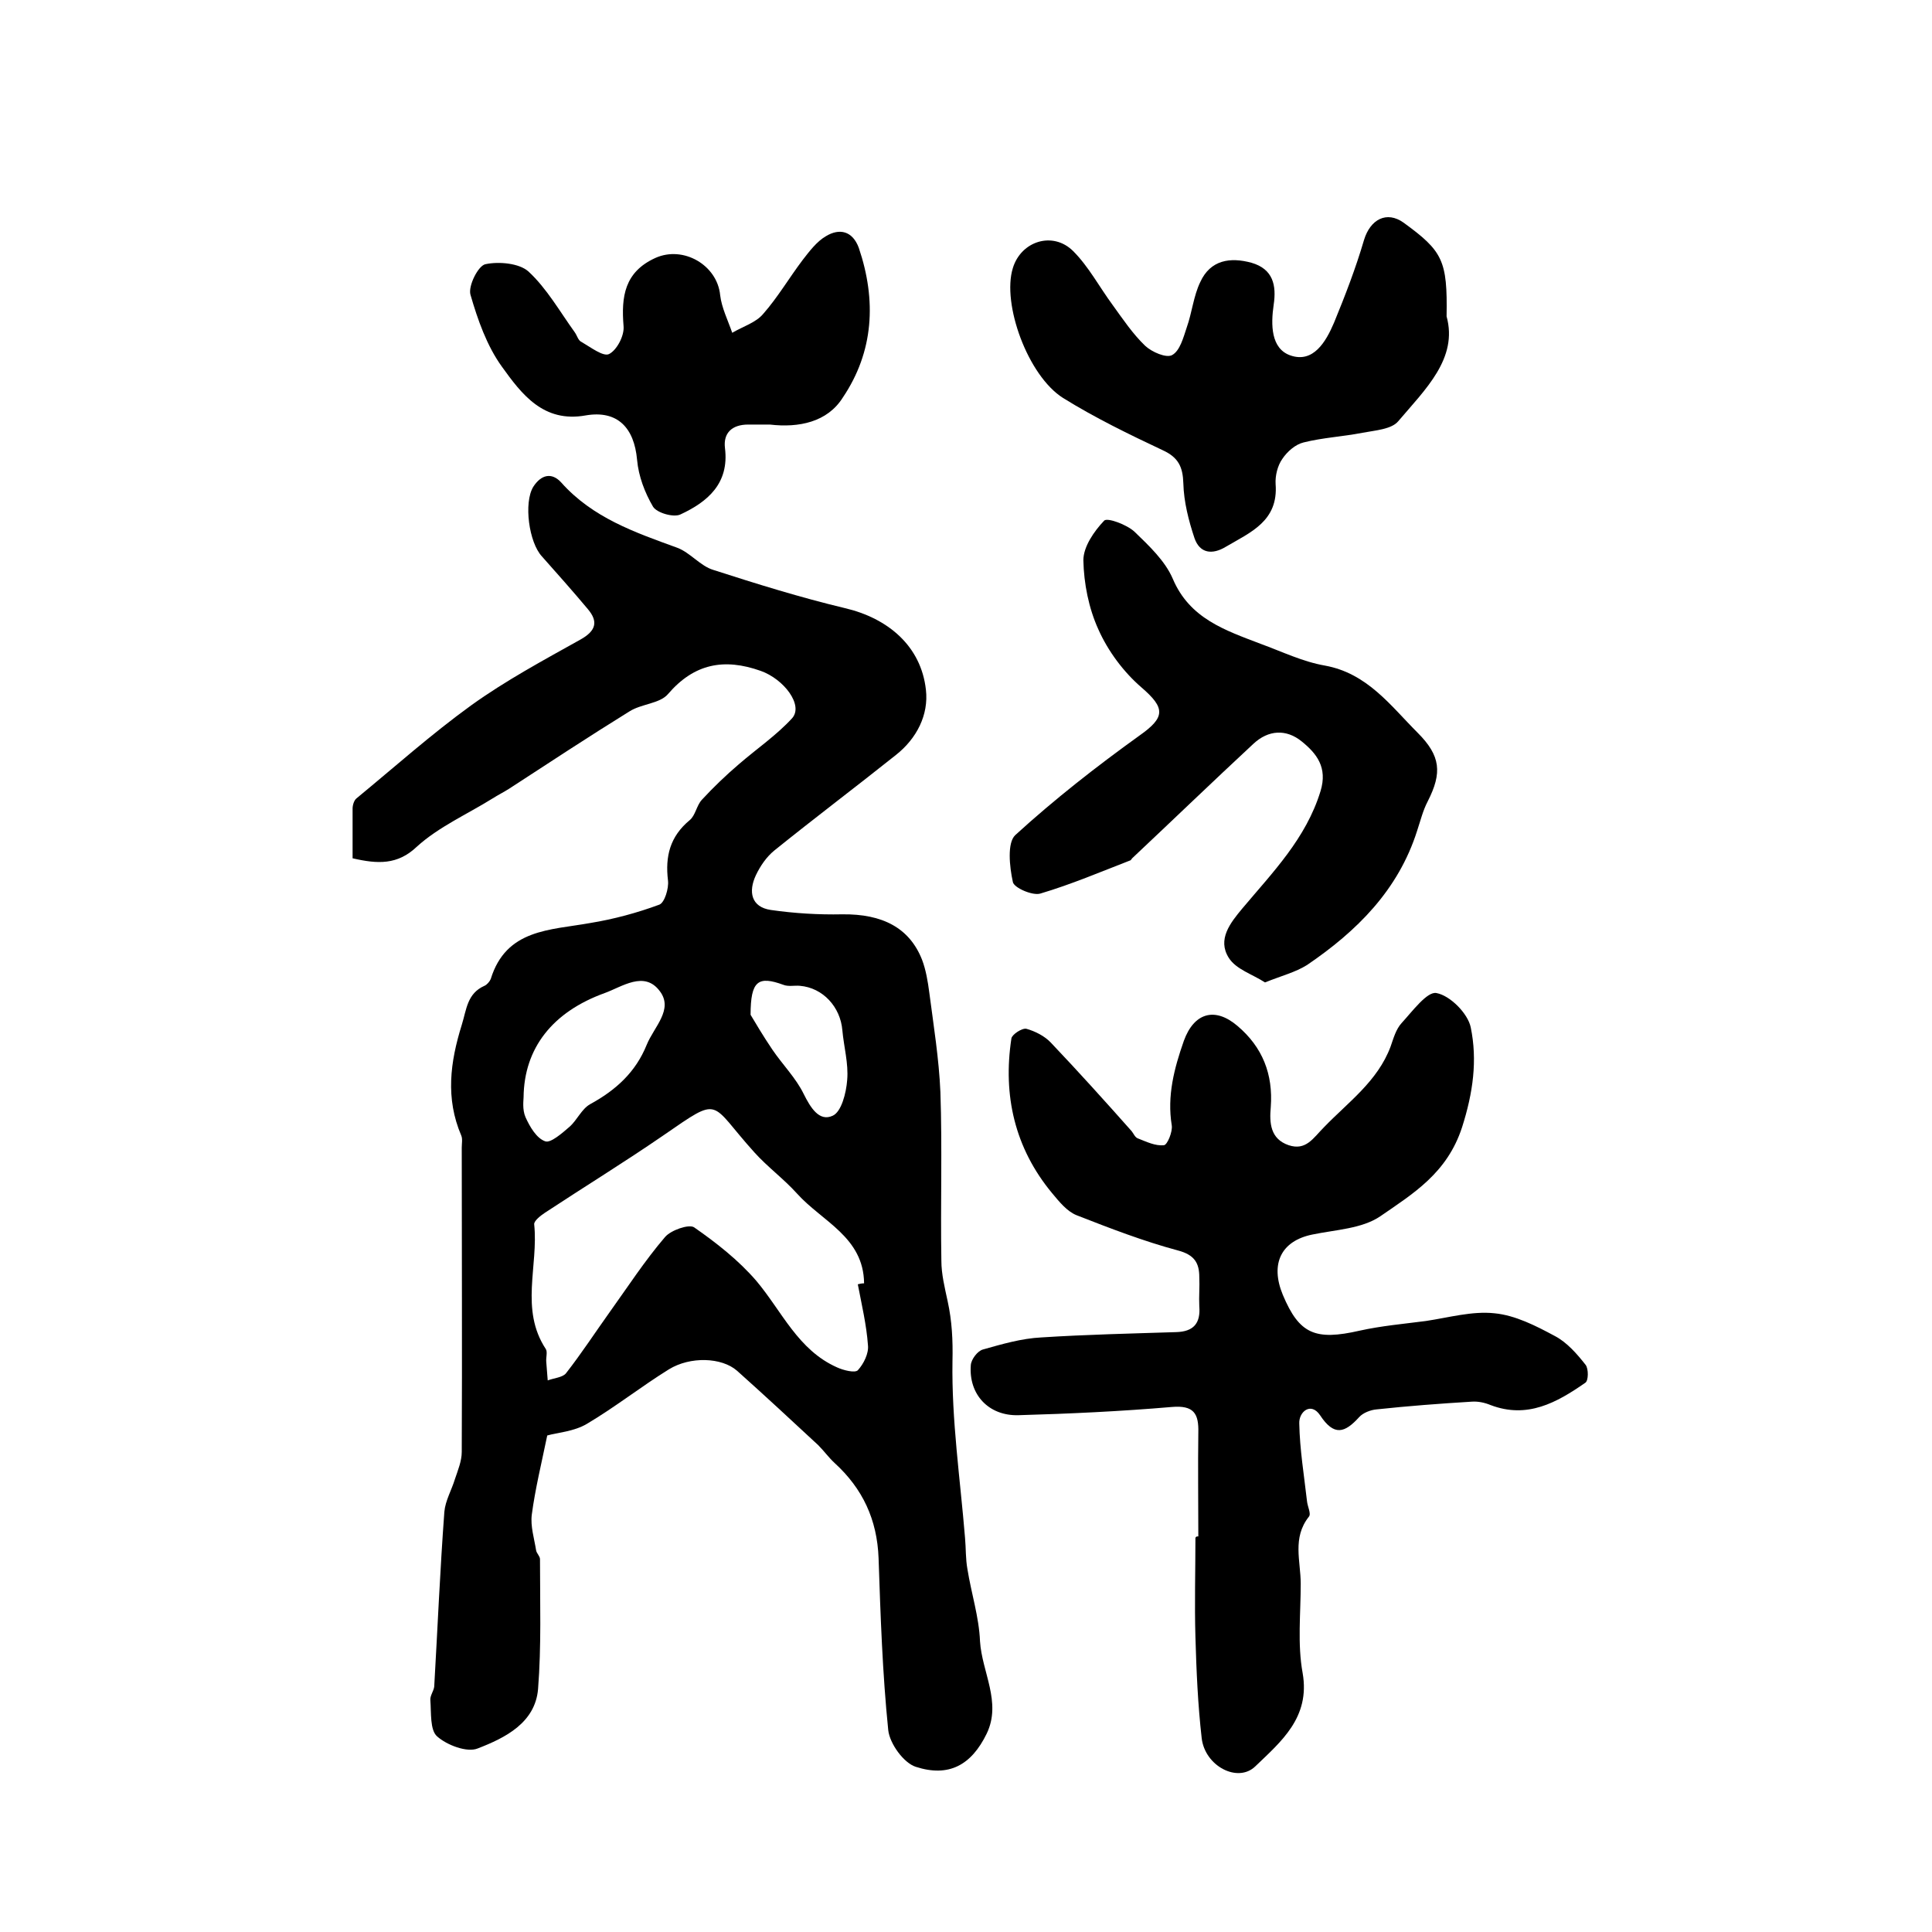
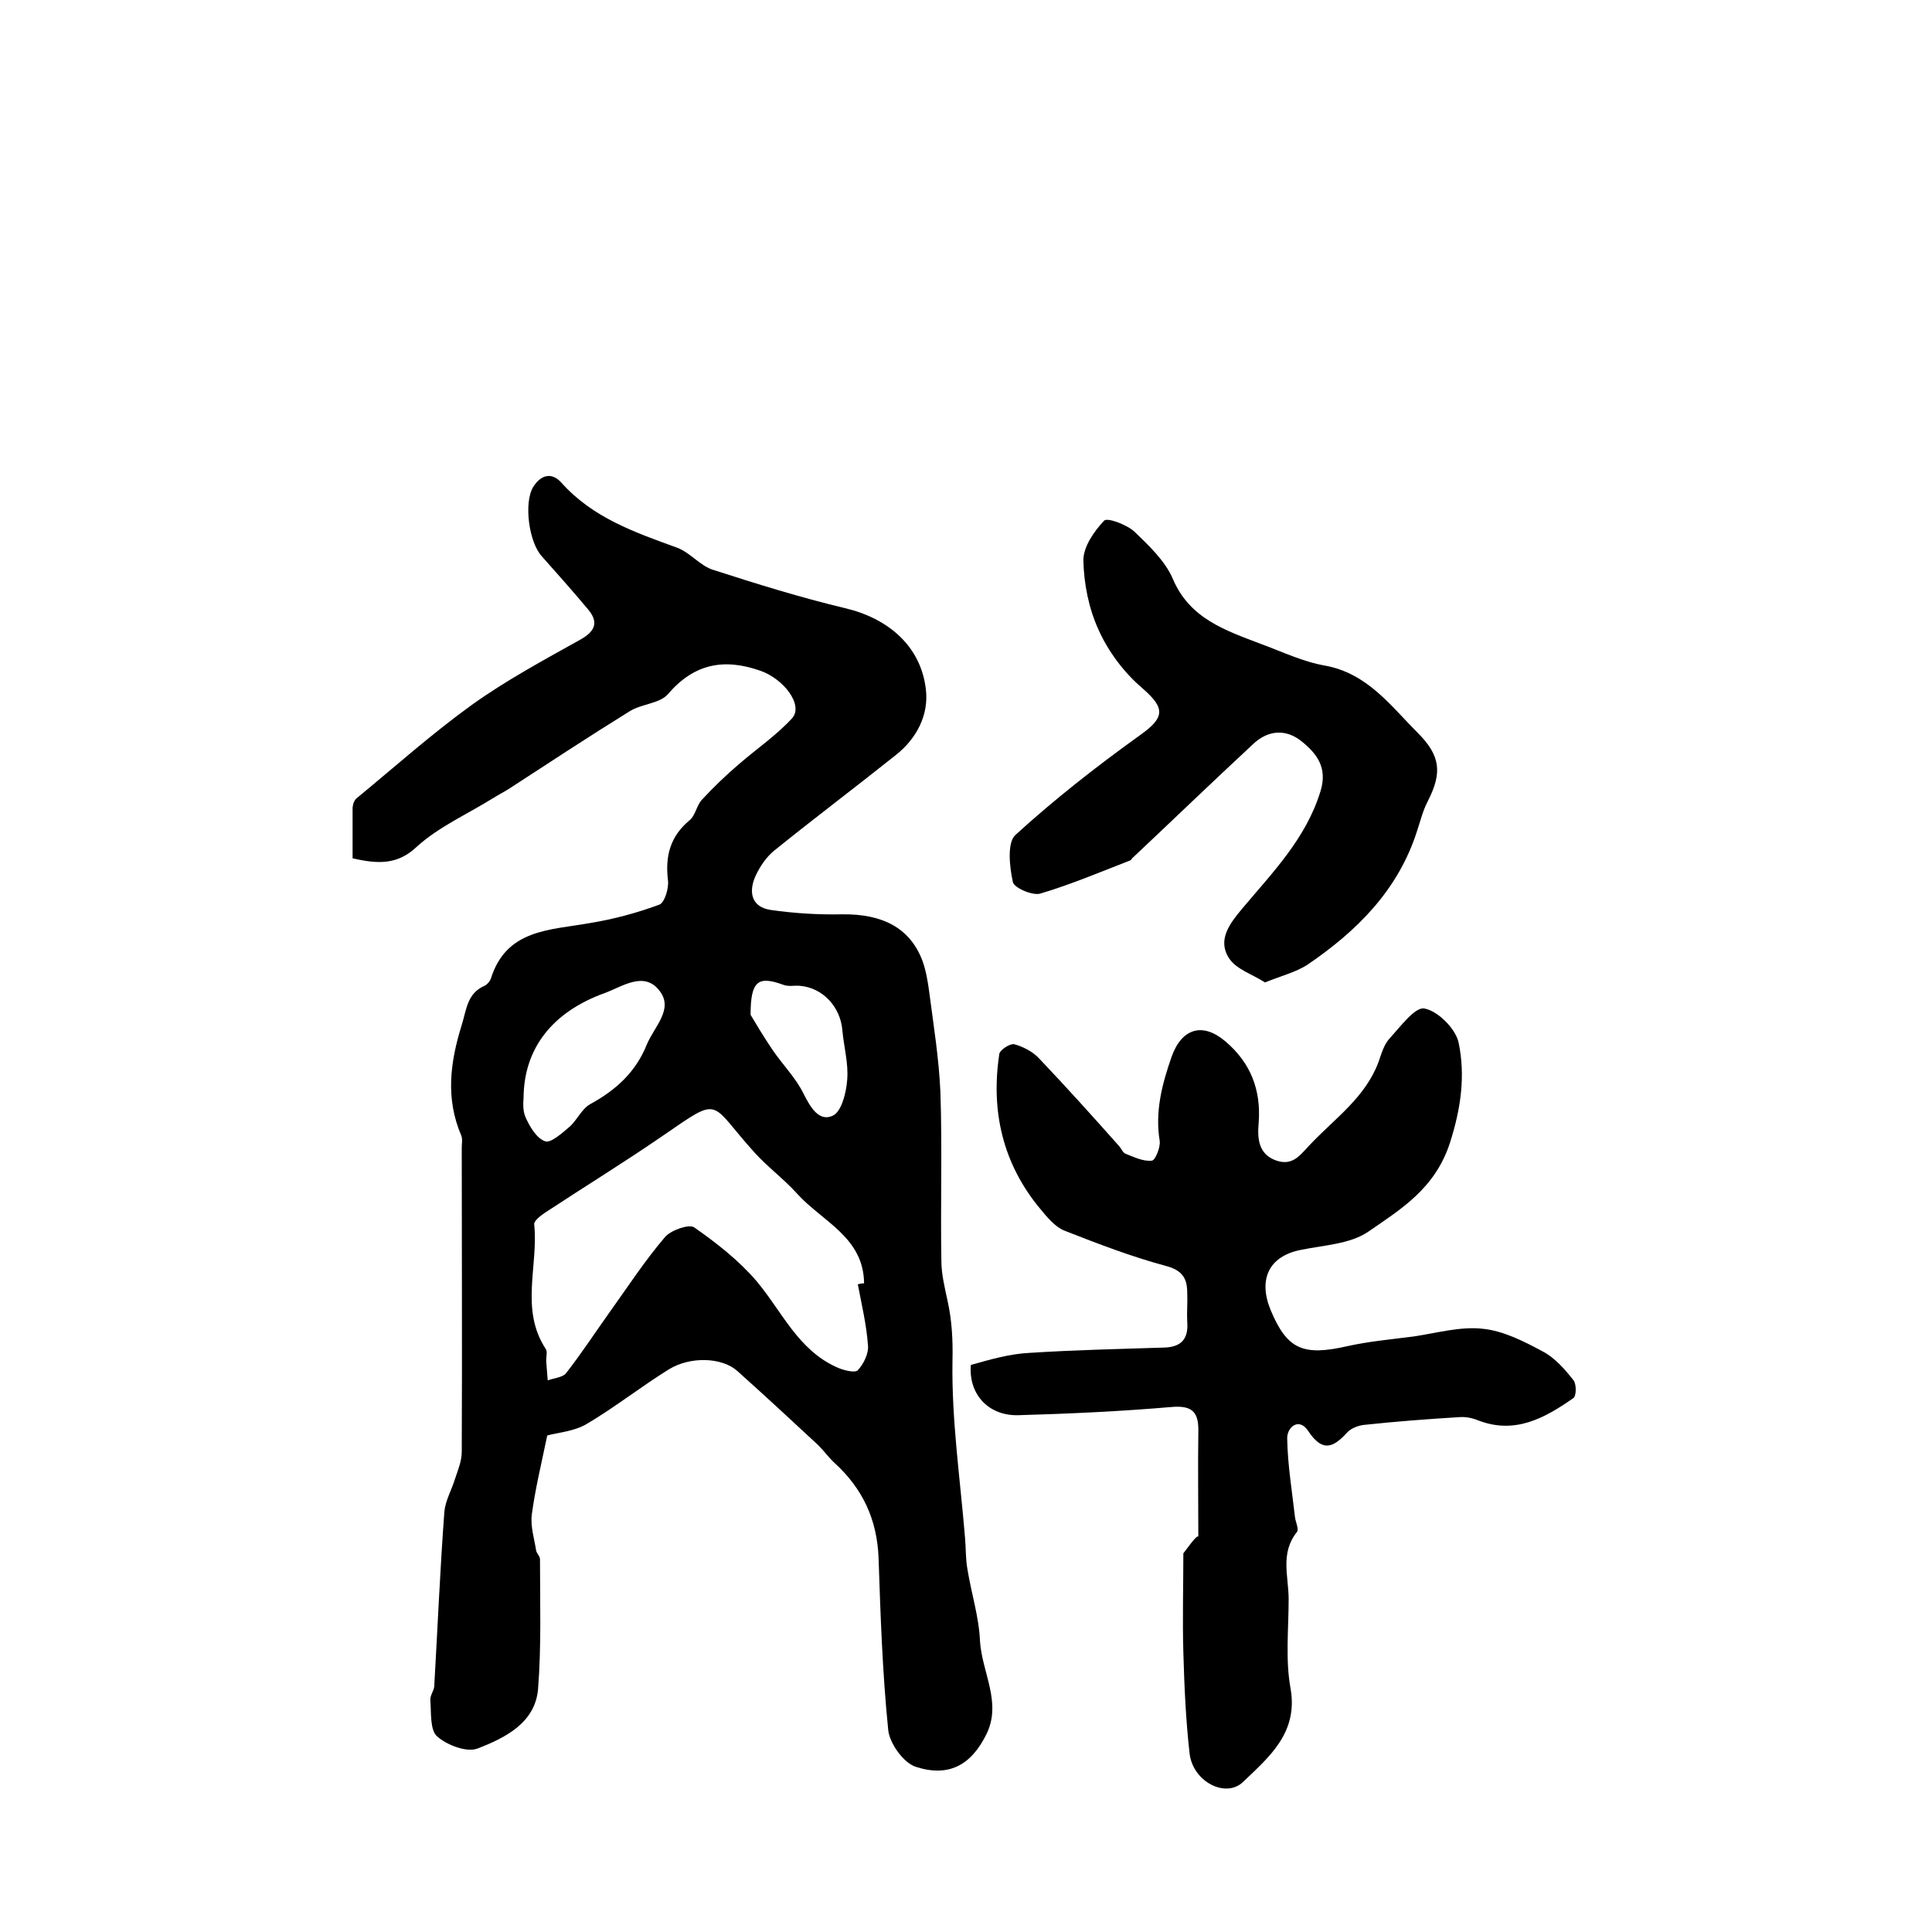
<svg xmlns="http://www.w3.org/2000/svg" version="1.1" id="图层_1" x="0px" y="0px" viewBox="0 0 400 400" style="enable-background:new 0 0 400 400;" xml:space="preserve">
  <style type="text/css">
	.st0{fill:#FFFFFF;}
</style>
  <g>
    <path d="M73,177.7c0-3.4,0-6.9,0-10.3c0-0.7,0.3-1.7,0.8-2.1c7.9-6.5,15.5-13.3,23.8-19.3c7.1-5.1,14.9-9.3,22.6-13.6   c3.2-1.8,3.7-3.7,1.5-6.3c-3.1-3.7-6.3-7.3-9.5-10.9c-2.7-2.9-3.8-11.1-1.8-14.4c1.6-2.5,3.8-3.1,5.8-0.9   c6.5,7.3,15.2,10.3,24,13.5c2.7,1,4.8,3.8,7.5,4.6c9,2.9,18,5.7,27.2,7.9c9,2.1,15.8,7.9,16.8,16.9c0.6,5.2-1.9,10.1-6.2,13.5   c-8.4,6.7-16.9,13.1-25.2,19.8c-1.6,1.3-2.9,3.2-3.8,5.1c-1.6,3.4-1,6.6,3.1,7.2c4.9,0.7,9.8,1,14.8,0.9c8.3-0.1,13.9,2.8,16.5,9.4   c0.8,2.1,1.2,4.5,1.5,6.8c0.9,6.9,2,13.7,2.3,20.6c0.4,11.6,0,23.3,0.2,34.9c0,2.8,0.7,5.6,1.3,8.4c0.9,4.1,1.1,8.1,1,12.4   c-0.2,12.2,1.6,24.4,2.6,36.6c0.2,2.2,0.1,4.3,0.5,6.5c0.8,5,2.4,9.9,2.6,14.9c0.4,6.4,4.5,12.6,1.4,19.1   c-3.2,6.6-7.9,9.1-14.7,6.9c-2.5-0.8-5.4-4.8-5.7-7.6c-1.2-11.8-1.6-23.7-2-35.6c-0.3-8-3.3-14.4-9.1-19.7   c-1.2-1.1-2.2-2.5-3.4-3.7c-5.6-5.2-11.1-10.3-16.8-15.4c-3.2-2.8-9.7-3-14.1-0.3c-5.8,3.6-11.1,7.8-17,11.3   c-2.7,1.6-6.1,1.8-8.2,2.4c-1.2,5.8-2.5,11.1-3.2,16.4c-0.3,2.4,0.5,4.9,0.9,7.4c0.1,0.6,0.8,1.2,0.8,1.8c0,9,0.3,18-0.4,26.9   c-0.6,7-6.8,10.1-12.5,12.3c-2.2,0.9-6.4-0.7-8.4-2.5c-1.5-1.3-1.2-4.9-1.4-7.5c-0.1-0.9,0.7-1.9,0.8-2.8   c0.7-12.1,1.2-24.1,2.1-36.2c0.2-2.3,1.5-4.5,2.2-6.8c0.6-1.8,1.4-3.7,1.4-5.6c0.1-21,0-42,0-63c0-0.8,0.2-1.8-0.1-2.5   c-3.3-7.7-2.3-15.2,0.1-22.9c1-3.2,1.1-6.5,4.7-8.1c0.5-0.2,1.1-0.9,1.3-1.4c3.2-10.4,12.3-10.1,20.6-11.6   c4.9-0.8,9.7-2.1,14.3-3.8c1.1-0.4,2-3.4,1.8-5c-0.6-5,0.4-9.1,4.5-12.5c1.2-1,1.4-3,2.5-4.2c2.4-2.6,5-5.1,7.7-7.4   c3.7-3.2,7.8-6,11-9.5c2.4-2.7-1.7-8.1-6.5-9.8c-7.6-2.7-13.8-1.5-19.2,4.8c-1.7,2-5.5,2-8,3.6c-8.4,5.2-16.6,10.6-24.9,16   c-1.1,0.7-2.3,1.3-3.4,2c-5.3,3.3-11.2,5.9-15.7,10C82.3,179.1,78.2,178.9,73,177.7z M177.6,265.9c0.4-0.1,0.8-0.2,1.3-0.2   c-0.1-9.6-8.7-12.8-13.9-18.6c-2.7-3-6.1-5.5-8.8-8.5c-9.5-10.5-6.7-11.9-18.9-3.5c-8,5.5-16.3,10.6-24.5,16   c-0.9,0.6-2.3,1.7-2.2,2.4c0.9,8.6-3,17.6,2.4,25.8c0.4,0.6,0,1.8,0.1,2.7c0.1,1.3,0.2,2.6,0.3,3.8c1.3-0.5,3.1-0.6,3.8-1.5   c3.2-4.1,6-8.4,9-12.6c3.8-5.3,7.3-10.7,11.5-15.6c1.2-1.4,4.9-2.7,6-2c4.6,3.2,9.2,6.8,12.9,11.1c5.3,6.3,8.6,14.3,16.7,17.9   c1.3,0.6,3.7,1.2,4.3,0.6c1.2-1.3,2.3-3.5,2.1-5.2C179.4,274.3,178.4,270.1,177.6,265.9z M108.4,227.2c0,0.5-0.3,2.5,0.4,4.1   c0.9,2,2.3,4.4,4.1,5c1.1,0.4,3.5-1.7,5-3c1.6-1.4,2.5-3.7,4.3-4.7c5.3-2.9,9.4-6.6,11.7-12.3c1.5-3.7,5.6-7.3,2.7-11.1   c-3.2-4.3-7.8-0.9-11.4,0.4C114.4,209.5,108.5,217,108.4,227.2z M155.4,210.1c0.9,1.5,2.6,4.4,4.5,7.2c2.1,3.1,4.9,5.9,6.5,9.2   c1.4,2.8,3.2,5.8,6,4.5c1.8-0.8,2.8-4.7,3-7.4c0.3-3.4-0.7-6.9-1-10.3c-0.4-4.8-4-8.8-8.8-9.2c-1.1-0.1-2.4,0.2-3.4-0.2   C157,202,155.4,203,155.4,210.1z" />
-     <path d="M248.1,318.1c0-7.2-0.1-14.3,0-21.5c0.1-3.9-0.9-5.7-5.5-5.3c-10.5,0.9-21.1,1.4-31.7,1.7c-6.2,0.2-10.4-4.3-9.9-10.4   c0.1-1.2,1.4-2.9,2.5-3.2c3.9-1.1,8-2.3,12.1-2.5c9.3-0.6,18.6-0.8,27.9-1.1c3.6-0.1,5.1-1.8,4.8-5.4c-0.1-2,0.1-4,0-6   c0-2.9-1-4.6-4.4-5.5c-7.1-1.9-14.1-4.6-21-7.3c-2-0.8-3.6-2.8-5.1-4.6c-7.7-9.3-10.2-20.2-8.4-32c0.1-0.8,2.2-2.2,3.1-2   c1.8,0.5,3.8,1.5,5.1,2.9c5.7,6,11.2,12.1,16.7,18.3c0.4,0.5,0.7,1.3,1.3,1.5c1.8,0.7,3.6,1.6,5.4,1.4c0.7-0.1,1.8-2.8,1.6-4.1   c-1-6.1,0.5-11.8,2.5-17.5c2.1-5.8,6.4-7.1,11.1-3.1c5.2,4.4,7.4,10,6.9,16.8c-0.3,3.3-0.1,6.6,3.7,7.9c3.6,1.2,5.1-1.5,7.3-3.7   c5-5.2,11.1-9.5,13.8-16.7c0.6-1.7,1.1-3.6,2.3-4.9c2.2-2.4,5.3-6.6,7.2-6.2c2.8,0.5,6.5,4.2,7.1,7.1c1.4,6.8,0.5,13.5-1.8,20.7   c-3.1,9.5-10.1,13.7-16.9,18.4c-3.8,2.6-9.3,2.8-14.1,3.8c-6.4,1.3-8.8,6-6.1,12.5c3.4,8.1,6.7,9.5,15.9,7.4c4.5-1,9.1-1.4,13.7-2   c4.7-0.7,9.6-2.1,14.2-1.6c4.3,0.4,8.6,2.6,12.5,4.7c2.5,1.3,4.6,3.7,6.4,6c0.6,0.8,0.6,3.3-0.1,3.7c-5.9,4.1-12,7.5-19.6,4.6   c-1.2-0.5-2.6-0.8-3.9-0.7c-6.6,0.4-13.2,0.9-19.7,1.6c-1.2,0.1-2.8,0.7-3.6,1.6c-3,3.3-5.2,4-8.1-0.4c-1.9-2.8-4.4-0.7-4.3,1.7   c0.1,5.4,1,10.8,1.6,16.1c0.1,1.1,0.9,2.6,0.4,3.2c-3.5,4.4-1.7,9.2-1.7,13.9c0,6.2-0.7,12.5,0.4,18.5c1.6,9.2-4.5,14.2-9.8,19.3   c-3.6,3.5-10.4,0-11.1-5.8c-0.8-7-1.1-14-1.3-21c-0.2-6.8,0-13.7,0-20.5C247.6,318.1,247.8,318.1,248.1,318.1z" />
+     <path d="M248.1,318.1c0-7.2-0.1-14.3,0-21.5c0.1-3.9-0.9-5.7-5.5-5.3c-10.5,0.9-21.1,1.4-31.7,1.7c-6.2,0.2-10.4-4.3-9.9-10.4   c3.9-1.1,8-2.3,12.1-2.5c9.3-0.6,18.6-0.8,27.9-1.1c3.6-0.1,5.1-1.8,4.8-5.4c-0.1-2,0.1-4,0-6   c0-2.9-1-4.6-4.4-5.5c-7.1-1.9-14.1-4.6-21-7.3c-2-0.8-3.6-2.8-5.1-4.6c-7.7-9.3-10.2-20.2-8.4-32c0.1-0.8,2.2-2.2,3.1-2   c1.8,0.5,3.8,1.5,5.1,2.9c5.7,6,11.2,12.1,16.7,18.3c0.4,0.5,0.7,1.3,1.3,1.5c1.8,0.7,3.6,1.6,5.4,1.4c0.7-0.1,1.8-2.8,1.6-4.1   c-1-6.1,0.5-11.8,2.5-17.5c2.1-5.8,6.4-7.1,11.1-3.1c5.2,4.4,7.4,10,6.9,16.8c-0.3,3.3-0.1,6.6,3.7,7.9c3.6,1.2,5.1-1.5,7.3-3.7   c5-5.2,11.1-9.5,13.8-16.7c0.6-1.7,1.1-3.6,2.3-4.9c2.2-2.4,5.3-6.6,7.2-6.2c2.8,0.5,6.5,4.2,7.1,7.1c1.4,6.8,0.5,13.5-1.8,20.7   c-3.1,9.5-10.1,13.7-16.9,18.4c-3.8,2.6-9.3,2.8-14.1,3.8c-6.4,1.3-8.8,6-6.1,12.5c3.4,8.1,6.7,9.5,15.9,7.4c4.5-1,9.1-1.4,13.7-2   c4.7-0.7,9.6-2.1,14.2-1.6c4.3,0.4,8.6,2.6,12.5,4.7c2.5,1.3,4.6,3.7,6.4,6c0.6,0.8,0.6,3.3-0.1,3.7c-5.9,4.1-12,7.5-19.6,4.6   c-1.2-0.5-2.6-0.8-3.9-0.7c-6.6,0.4-13.2,0.9-19.7,1.6c-1.2,0.1-2.8,0.7-3.6,1.6c-3,3.3-5.2,4-8.1-0.4c-1.9-2.8-4.4-0.7-4.3,1.7   c0.1,5.4,1,10.8,1.6,16.1c0.1,1.1,0.9,2.6,0.4,3.2c-3.5,4.4-1.7,9.2-1.7,13.9c0,6.2-0.7,12.5,0.4,18.5c1.6,9.2-4.5,14.2-9.8,19.3   c-3.6,3.5-10.4,0-11.1-5.8c-0.8-7-1.1-14-1.3-21c-0.2-6.8,0-13.7,0-20.5C247.6,318.1,247.8,318.1,248.1,318.1z" />
    <path d="M261.9,203.4c-2.6-1.7-6-2.7-7.5-5.1c-2.4-3.8,0.3-7.2,2.8-10.2c6.3-7.5,13.2-14.5,16.2-24.3c1.5-4.9-0.8-7.8-3.9-10.3   c-3.2-2.6-6.9-2.4-10,0.5c-8.4,7.8-16.7,15.8-25.1,23.7c-0.1,0.1-0.2,0.3-0.3,0.4c-6.2,2.4-12.3,5-18.7,6.9   c-1.6,0.5-5.5-1.2-5.7-2.4c-0.7-3.2-1.2-8.1,0.5-9.7c8.1-7.4,16.8-14.2,25.7-20.6c5.4-3.8,5.4-5.7,0.4-10c-3.7-3.2-6.9-7.5-8.9-12   c-2-4.4-3-9.5-3.1-14.3c0-2.8,2.2-6,4.3-8.2c0.6-0.7,4.7,0.8,6.3,2.3c3,2.9,6.3,6,7.9,9.7c3.5,8.3,10.9,10.7,18.2,13.5   c4.4,1.6,8.7,3.7,13.3,4.5c8.8,1.6,13.6,8.3,19.2,13.9c4.8,4.8,5.1,8.3,2.1,14.2c-1,1.9-1.5,4-2.2,6.1   c-3.9,12.3-12.5,20.8-22.8,27.8C268.2,201.3,265.4,202,261.9,203.4z" />
-     <path d="M299.5,65.5c2.4,8.7-4.4,15.1-10,21.7c-1.4,1.7-4.8,1.9-7.4,2.4c-4.1,0.8-8.2,1-12.2,2c-1.7,0.4-3.4,1.9-4.4,3.4   c-1,1.4-1.5,3.5-1.4,5.2c0.6,7.7-5.2,10-10.3,13c-2.8,1.7-5.4,1.4-6.5-1.8c-1.2-3.6-2.2-7.5-2.3-11.3c-0.1-3.4-1-5.4-4.3-6.9   c-7-3.3-14-6.7-20.6-10.8c-7.3-4.6-12.7-19.5-10.4-26.9c1.7-5.6,8.3-7.7,12.5-3.5c3.2,3.2,5.4,7.4,8.2,11.2   c2.1,2.9,4.1,5.9,6.7,8.4c1.4,1.3,4.4,2.6,5.6,1.9c1.6-0.9,2.3-3.6,3-5.7c1.1-3.1,1.4-6.5,2.8-9.4c2.1-4.6,6.2-5.2,10.6-4   c4.5,1.3,5.2,4.7,4.6,8.7c-0.6,4.1-0.6,9.1,3.5,10.5c4.7,1.6,7.3-2.8,9-6.8c2.3-5.6,4.5-11.3,6.2-17.1c1.3-4.3,4.7-6.1,8.2-3.6   C298.7,52,299.7,53.9,299.5,65.5z" />
-     <path d="M159.4,87.9c-1.5,0-3,0-4.5,0c-3.3,0-5.2,1.7-4.8,4.9c0.9,7.3-3.6,11.1-9.2,13.7c-1.4,0.7-4.9-0.3-5.7-1.6   c-1.7-2.9-3-6.3-3.3-9.7c-0.6-6.7-4.1-10.3-10.6-9.2c-8.8,1.6-13.3-4.4-17.4-10.1c-3.1-4.3-5-9.7-6.5-14.9c-0.5-1.8,1.6-6,3.1-6.3   c2.8-0.6,7-0.2,8.9,1.5c3.8,3.5,6.5,8.3,9.6,12.6c0.5,0.7,0.7,1.7,1.4,2c1.9,1.1,4.5,3.1,5.7,2.5c1.6-0.8,3.2-3.8,3-5.8   c-0.5-6.1,0.2-11.2,6.6-14.1c5.8-2.6,12.8,1.5,13.4,7.7c0.3,2.6,1.6,5.2,2.5,7.8c2.2-1.3,4.9-2.1,6.4-3.9c3-3.4,5.4-7.5,8.2-11.2   c1.4-1.8,2.9-3.8,4.8-4.9c2.8-1.7,5.5-1.1,6.8,2.4c3.7,10.9,3.1,21.5-3.3,31C171.3,87.4,165.4,88.6,159.4,87.9z" />
  </g>
</svg>